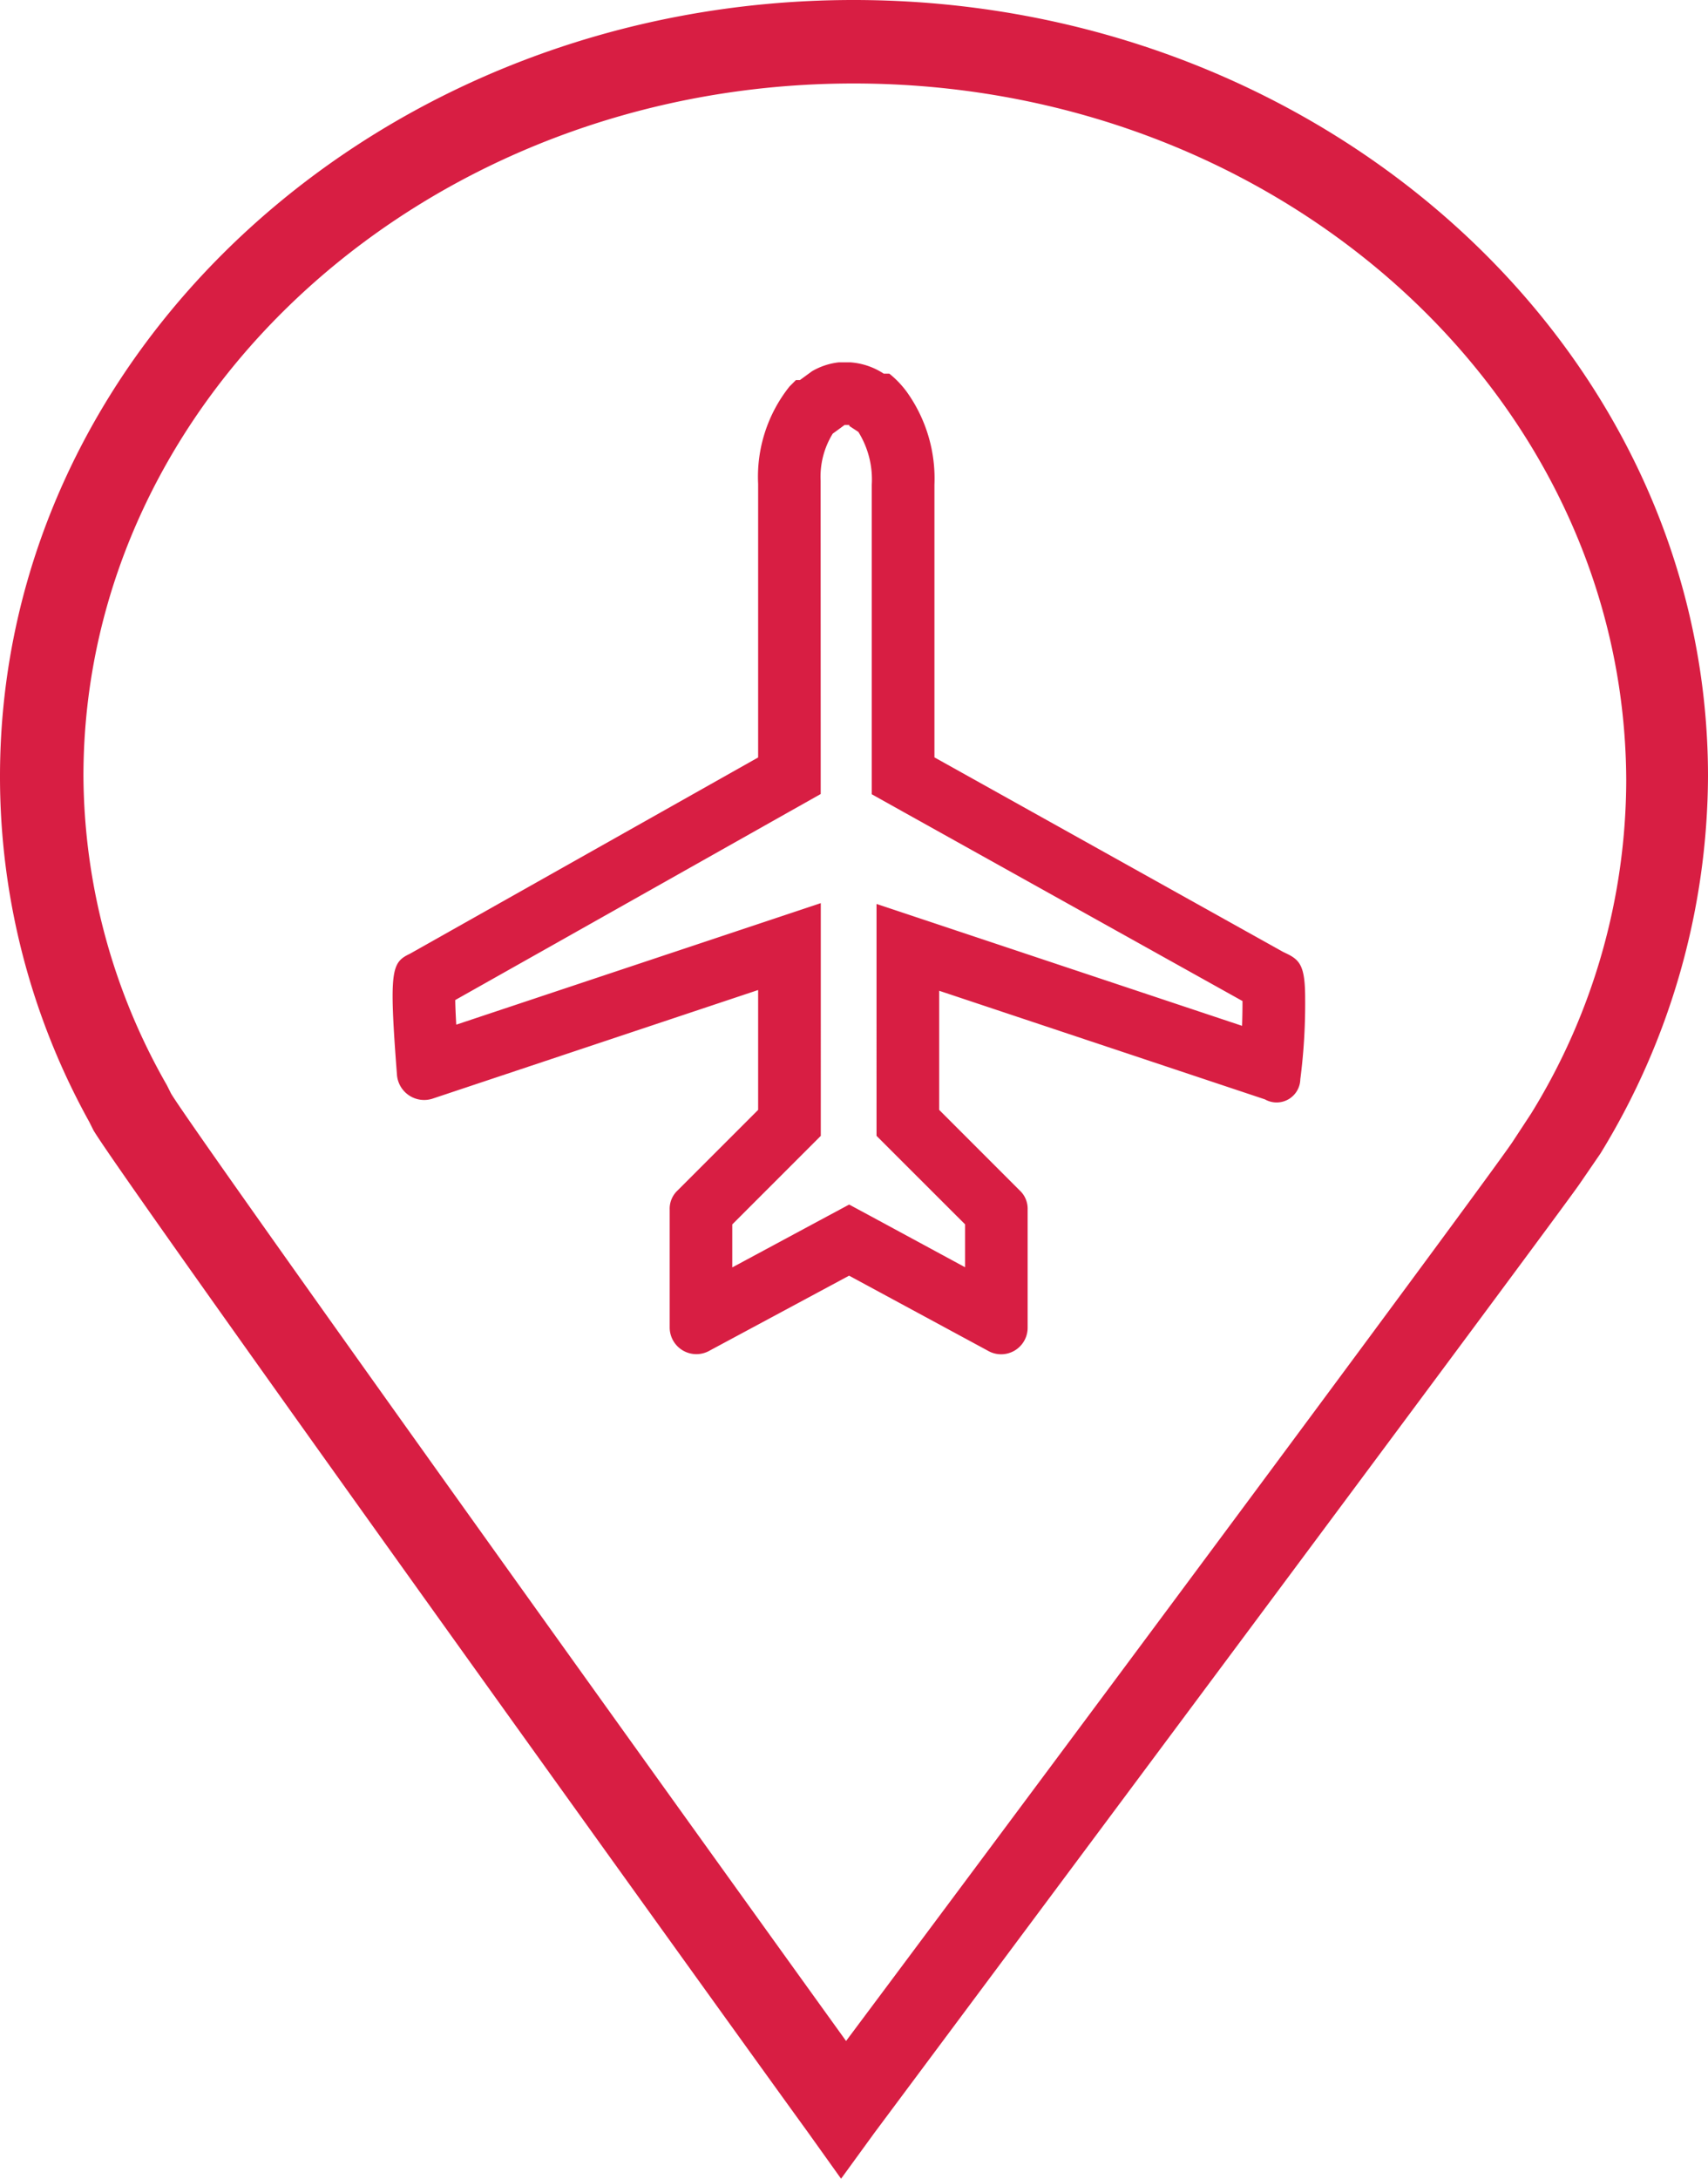
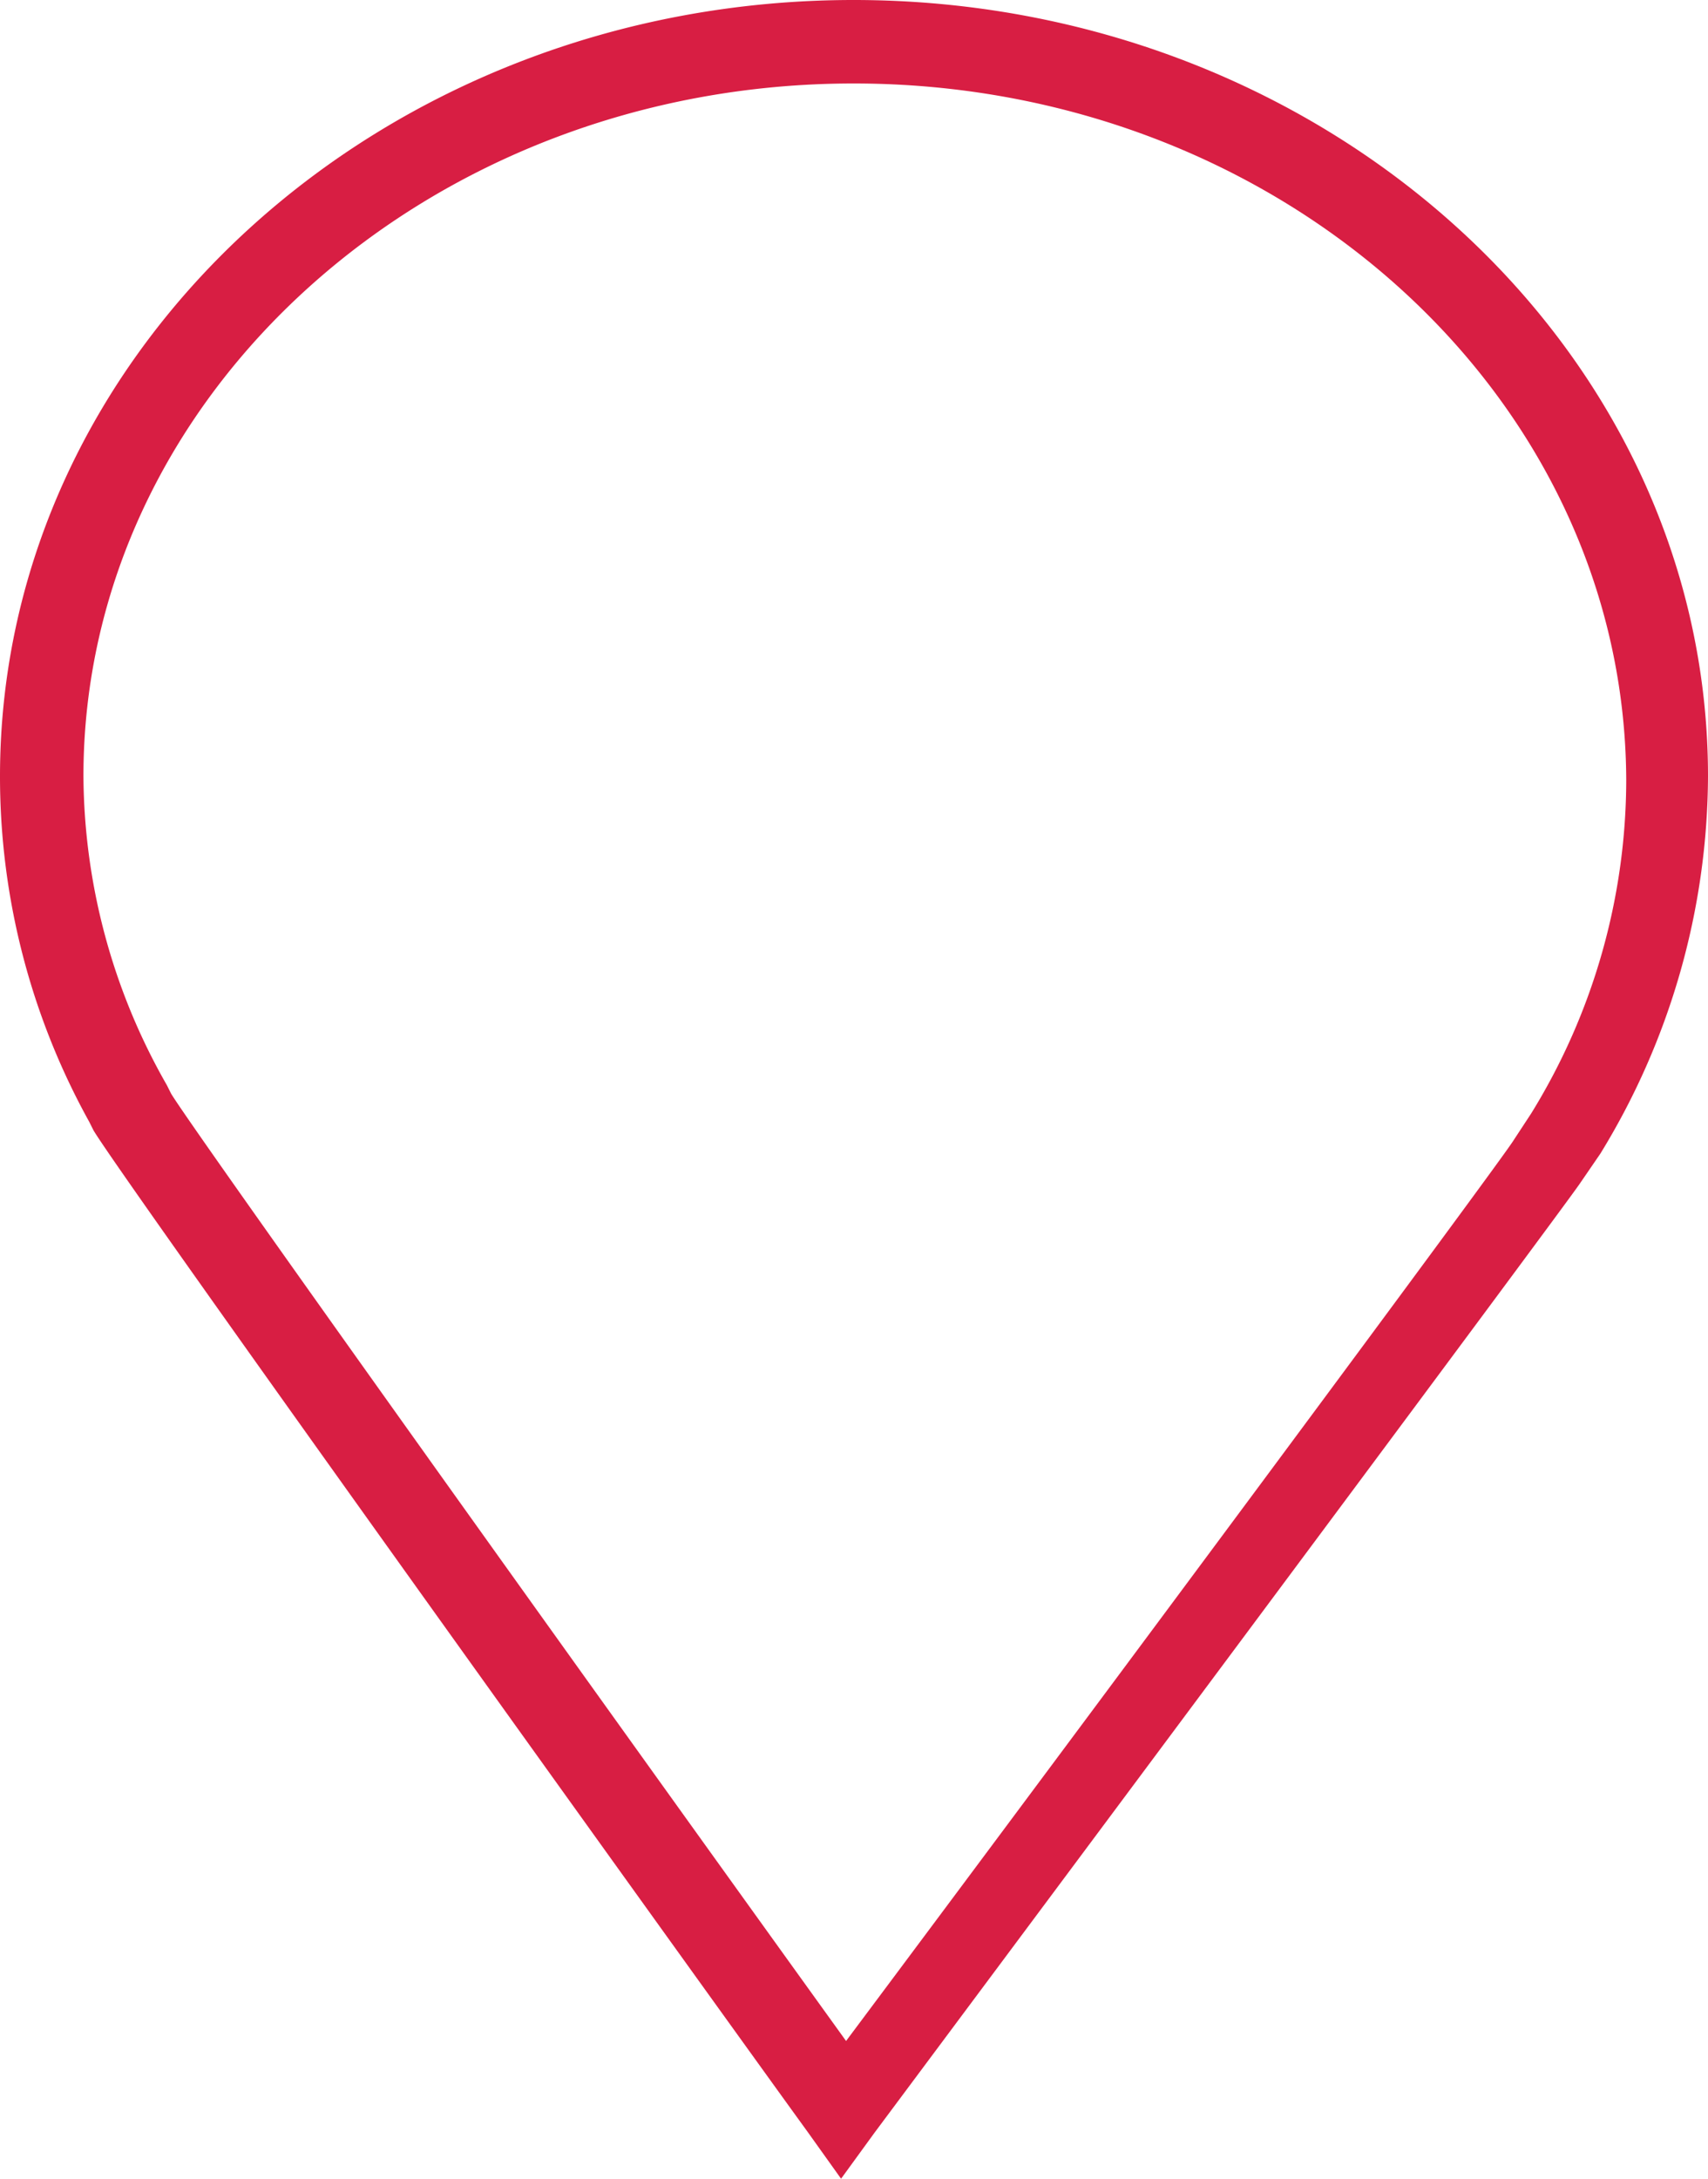
<svg xmlns="http://www.w3.org/2000/svg" viewBox="0 0 20.47 26.1">
  <defs>
    <style>.cls-1{fill:#d81e43;}</style>
  </defs>
  <g id="Layer_2" data-name="Layer 2">
    <g id="Layer_1-2" data-name="Layer 1">
      <g id="Layer_2-2" data-name="Layer 2">
        <g id="Layer_1-2-2" data-name="Layer 1-2">
          <path class="cls-1" d="M10.08,26.1l-.4-.56c-.85-1.17-8.24-11.45-8.56-12l-.05-.1A8.53,8.53,0,0,1,0,9.3C0,4.17,4.59,0,10.23,0S20.47,4.17,20.47,9.3a8.7,8.7,0,0,1-1.29,4.52l-.24.35c-.14.22-7.61,10.24-8.46,11.38ZM10.23,1C5.14,1,1,4.73,1,9.3A7.53,7.53,0,0,0,2,13l.05.1c.23.39,4.82,6.81,8.09,11.35,2.93-3.92,7.87-10.57,8-10.79l.21-.32a7.62,7.62,0,0,0,1.14-4C19.47,4.73,15.33,1,10.23,1Z" />
        </g>
      </g>
-       <path class="cls-1" d="M10.179,5.091l-0.0.012.108.071a1.077,1.077,0,0,1,.161.633v3.708l.385.215L14.891,11.992c0,.083-.001.179-.005.297L11.492,11.158l-.987-.329V13.607l.22.22.841.84v.514l-1.033-.559-.356-.192-.356.191-1.045.562-0-.515.841-.841.22-.22V10.819l-.987.329L5.468,12.275c-.006-.107-.011-.21-.012-.295l3.998-2.253.382-.215V9.074L9.835,5.76a.984.984,0,0,1,.145-.565l.051-.037.091-.067h.057m.016-.75h-.145a.819.819,0,0,0-.318.106l-.145.106H9.539l-.077.077a1.735,1.735,0,0,0-.376,1.166V9.074l-4.174,2.352c-.222.106-.251.193-.154,1.456a.327.327,0,0,0,.424.28L9.086,11.86v1.436l-.964.964a.299.299,0,0,0-.096.231v1.407a.32.32,0,0,0,.482.28l1.668-.896,1.658.896a.318.318,0,0,0,.482-.28V14.491a.299.299,0,0,0-.096-.231l-.964-.964v-1.427l3.904,1.301a.284.284,0,0,0,.424-.241,7.076,7.076,0,0,0,.058-.964c0-.414-.067-.472-.26-.559l-4.183-2.333V5.806A1.783,1.783,0,0,0,10.87,4.698a1.147,1.147,0,0,0-.212-.222h-.067a.839.839,0,0,0-.395-.135Z" />
    </g>
  </g>
</svg>